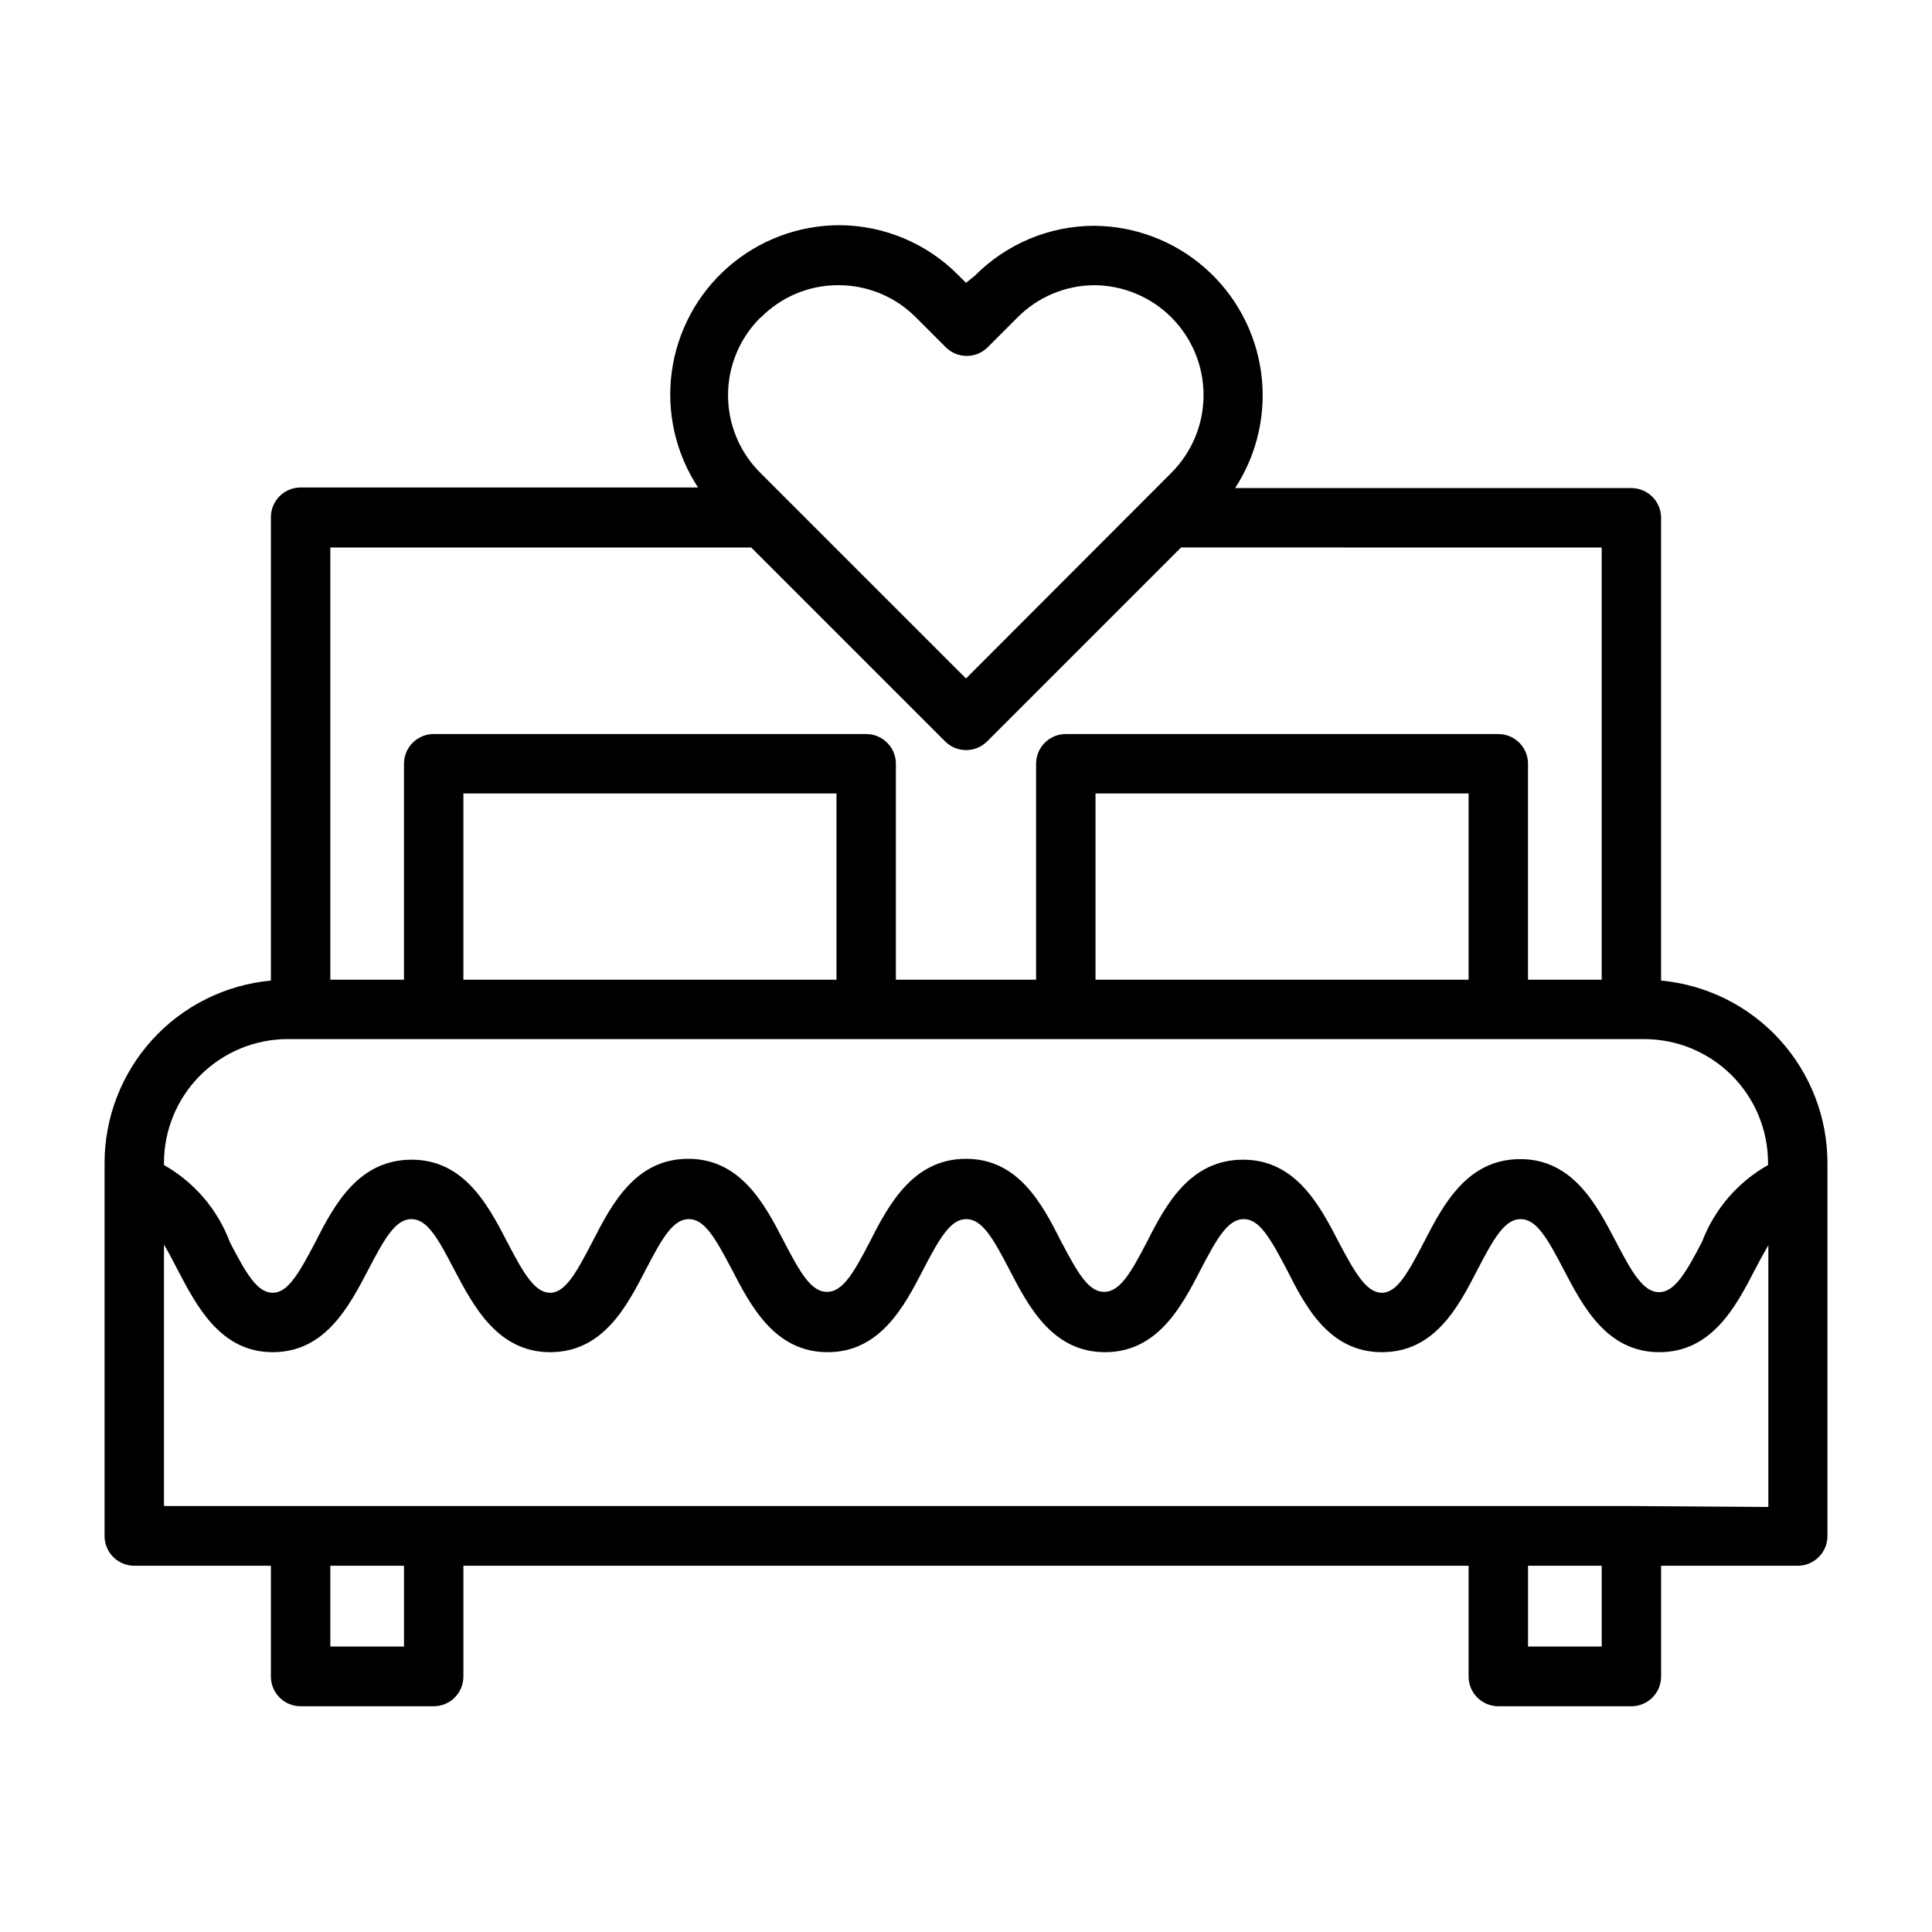
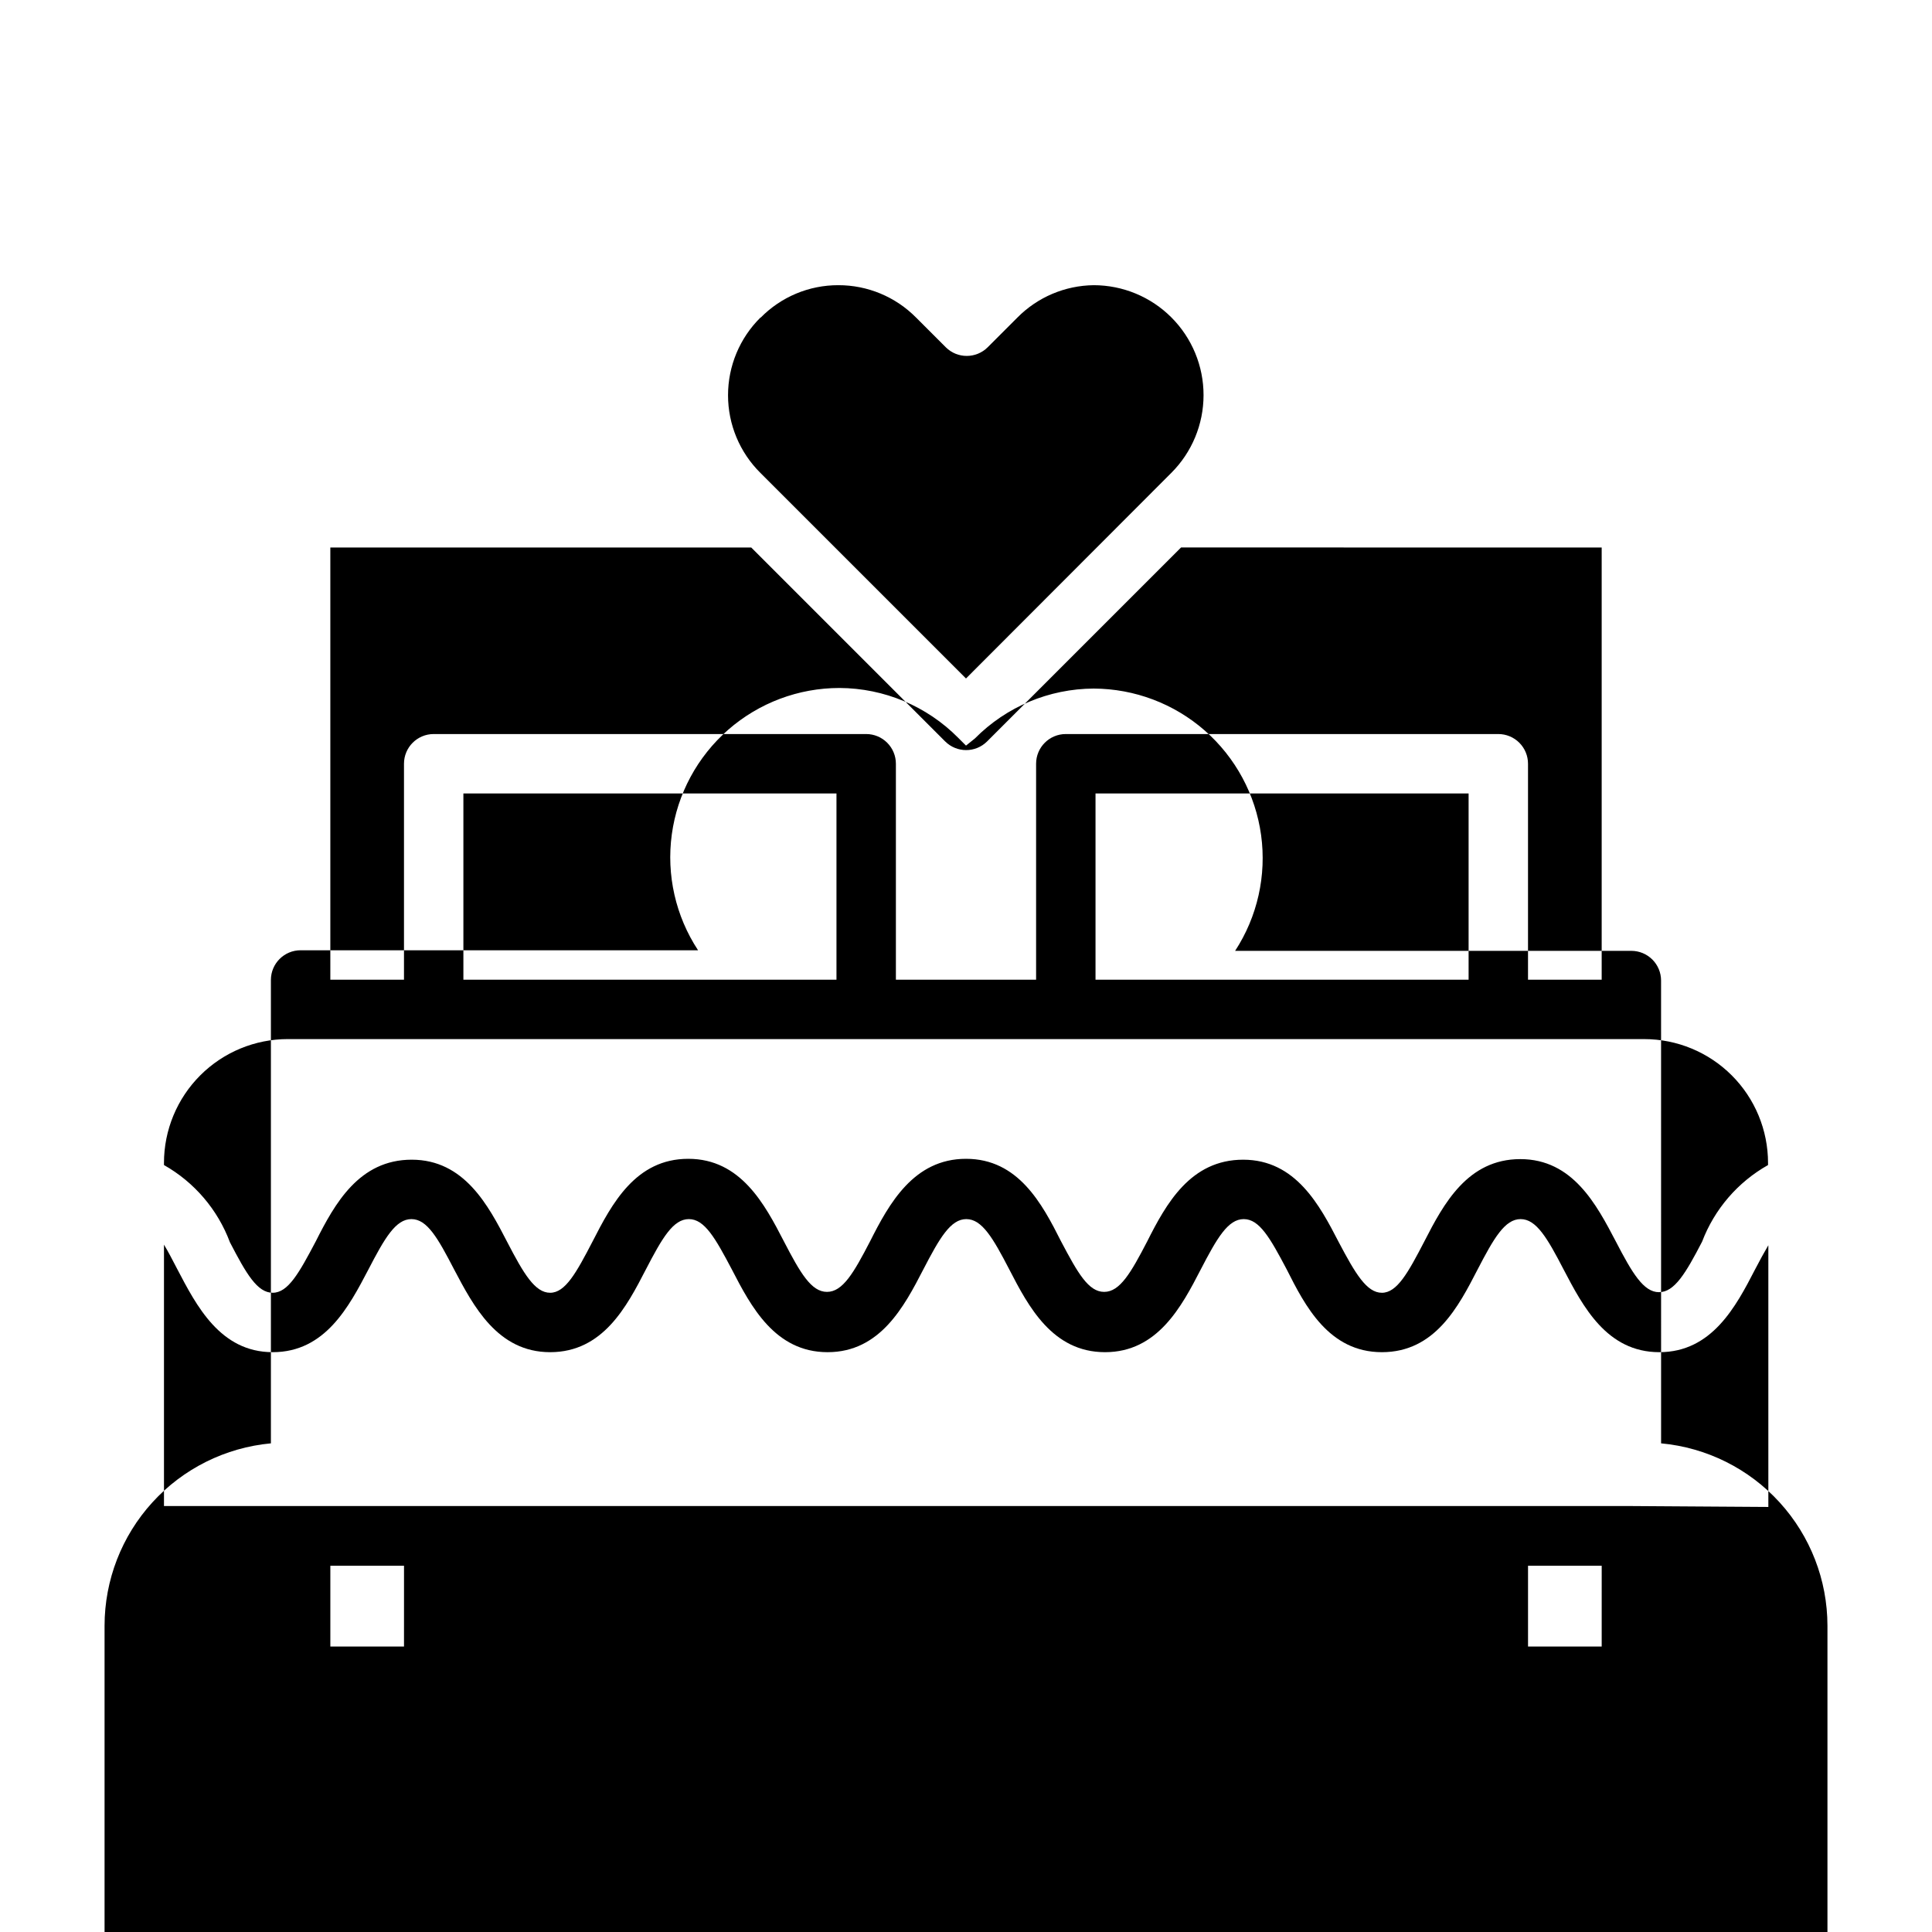
<svg xmlns="http://www.w3.org/2000/svg" fill="#000000" width="800px" height="800px" version="1.1" viewBox="144 144 512 512">
-   <path d="m584.2 403.86v-122.64c0-2.09-0.828-4.09-2.305-5.566-1.477-1.477-3.481-2.309-5.566-2.309h-105.01c5.914-9.066 8.359-19.969 6.883-30.695-1.48-10.727-6.781-20.559-14.93-27.691-8.148-7.129-18.598-11.078-29.426-11.121-11.836 0.051-23.164 4.809-31.488 13.223l-2.359 1.891-2.047-2.047c-8.324-8.414-19.652-13.172-31.488-13.223-10.844 0.004-21.316 3.938-29.484 11.07-8.168 7.133-13.477 16.98-14.945 27.723-1.469 10.742 1.004 21.652 6.957 30.715h-105.33c-4.348 0-7.871 3.523-7.871 7.871v122.8c-12.047 1.117-23.246 6.691-31.398 15.633-8.156 8.941-12.676 20.602-12.684 32.703v98.871c0 2.09 0.828 4.09 2.305 5.566 1.477 1.477 3.477 2.305 5.566 2.305h36.211v29.363c0 2.09 0.828 4.09 2.305 5.566 1.477 1.477 3.481 2.305 5.566 2.305h35.27c2.086 0 4.09-0.828 5.566-2.305 1.473-1.477 2.305-3.477 2.305-5.566v-29.363h266.39v29.363c0 2.09 0.832 4.09 2.309 5.566 1.477 1.477 3.477 2.305 5.566 2.305h35.266c2.086 0 4.09-0.828 5.566-2.305 1.477-1.477 2.305-3.477 2.305-5.566v-29.363h36.211c2.09 0 4.09-0.828 5.566-2.305 1.477-1.477 2.309-3.477 2.309-5.566v-98.871c-0.008-12.102-4.531-23.762-12.688-32.703-8.152-8.941-19.348-14.516-31.398-15.633zm-238.6-175.7c5.418-5.504 12.824-8.598 20.547-8.582 7.746-0.02 15.18 3.07 20.625 8.582l7.871 7.871c3.07 3.055 8.031 3.055 11.102 0l7.871-7.871c5.352-5.414 12.621-8.496 20.23-8.582 7.727 0.008 15.137 3.082 20.594 8.551 5.461 5.469 8.523 12.883 8.512 20.613-0.008 7.727-3.086 15.133-8.559 20.59l-54.395 54.473-54.477-54.473c-5.496-5.441-8.586-12.855-8.586-20.586 0-7.734 3.09-15.145 8.586-20.586zm-2.519 60.93 51.406 51.406v-0.004c3.07 3.055 8.027 3.055 11.098 0l51.406-51.406 111.47 0.004v114.54h-19.523v-57.23c0-2.09-0.828-4.09-2.305-5.566-1.477-1.477-3.481-2.305-5.566-2.305h-114.62c-4.348 0-7.871 3.523-7.871 7.871v57.23h-37.156v-57.23c0-2.09-0.832-4.09-2.309-5.566-1.477-1.477-3.477-2.305-5.566-2.305h-114.61c-4.348 0-7.875 3.523-7.875 7.871v57.23h-19.52v-114.54zm22.594 114.54h-98.871v-49.359h98.871zm167.52 0h-98.871v-49.359h98.871zm-312.91 15.742h359.44c8.703 0 17.055 3.457 23.211 9.613s9.613 14.508 9.613 23.215v0.551c-8.02 4.516-14.203 11.703-17.477 20.309-4.328 8.344-7.32 13.383-11.414 13.383s-7.086-5.039-11.414-13.383c-5.117-9.762-11.414-21.883-25.348-21.883s-20.309 11.809-25.426 21.805c-4.332 8.344-7.242 13.617-11.258 13.617s-7.008-5.039-11.414-13.383c-5.039-9.762-11.414-21.883-25.348-21.883-13.934 0-20.391 11.652-25.426 21.648-4.328 8.344-7.242 13.383-11.414 13.383s-7.008-5.039-11.414-13.383c-5.039-9.996-11.34-21.883-25.191-21.883-13.855 0-20.391 11.887-25.43 21.883-4.328 8.344-7.242 13.383-11.414 13.383s-7.086-5.039-11.414-13.383c-5.039-9.762-11.414-21.883-25.348-21.883-13.934 0-20.23 11.887-25.348 21.883-4.328 8.344-7.242 13.617-11.258 13.617-4.016 0-7.008-5.039-11.336-13.383-5.039-9.762-11.414-21.883-25.348-21.883-13.934 0-20.387 11.652-25.426 21.648-4.406 8.344-7.32 13.617-11.414 13.617s-7.008-5.039-11.336-13.383c-3.238-8.664-9.426-15.91-17.477-20.465v-0.551c0-8.707 3.461-17.059 9.617-23.215s14.504-9.613 23.211-9.613zm30.781 160.98h-19.52v-21.414h19.523zm317.4 0h-19.52v-21.414h19.523zm7.871-37.234h-388.88v-69.273c1.102 1.812 2.203 3.938 3.465 6.375 5.117 9.762 11.414 22.121 25.348 22.121s20.23-12.121 25.348-21.883c4.328-8.344 7.242-13.383 11.414-13.383s7.008 5.039 11.336 13.383c5.039 9.523 11.414 21.883 25.426 21.883 14.012 0 20.309-12.121 25.348-21.883 4.328-8.344 7.242-13.383 11.414-13.383s7.008 5.039 11.414 13.383c5.039 9.762 11.414 21.883 25.348 21.883s20.309-12.121 25.348-21.883c4.328-8.344 7.242-13.383 11.414-13.383s7.086 5.039 11.414 13.383c5.039 9.762 11.414 21.883 25.348 21.883 13.934 0 20.309-12.121 25.348-21.883 4.328-8.344 7.242-13.383 11.414-13.383s7.008 5.039 11.414 13.383c4.805 9.523 11.105 21.883 25.195 21.883 14.09 0 20.309-12.121 25.348-21.883 4.328-8.344 7.242-13.383 11.414-13.383s7.086 5.039 11.414 13.383c5.117 9.762 11.414 21.883 25.348 21.883 13.934 0 20.309-12.121 25.348-21.883 1.258-2.441 2.441-4.566 3.543-6.453v69.352z" />
+   <path d="m584.2 403.86c0-2.09-0.828-4.09-2.305-5.566-1.477-1.477-3.481-2.309-5.566-2.309h-105.01c5.914-9.066 8.359-19.969 6.883-30.695-1.48-10.727-6.781-20.559-14.93-27.691-8.148-7.129-18.598-11.078-29.426-11.121-11.836 0.051-23.164 4.809-31.488 13.223l-2.359 1.891-2.047-2.047c-8.324-8.414-19.652-13.172-31.488-13.223-10.844 0.004-21.316 3.938-29.484 11.07-8.168 7.133-13.477 16.98-14.945 27.723-1.469 10.742 1.004 21.652 6.957 30.715h-105.33c-4.348 0-7.871 3.523-7.871 7.871v122.8c-12.047 1.117-23.246 6.691-31.398 15.633-8.156 8.941-12.676 20.602-12.684 32.703v98.871c0 2.09 0.828 4.09 2.305 5.566 1.477 1.477 3.477 2.305 5.566 2.305h36.211v29.363c0 2.09 0.828 4.09 2.305 5.566 1.477 1.477 3.481 2.305 5.566 2.305h35.27c2.086 0 4.09-0.828 5.566-2.305 1.473-1.477 2.305-3.477 2.305-5.566v-29.363h266.39v29.363c0 2.09 0.832 4.09 2.309 5.566 1.477 1.477 3.477 2.305 5.566 2.305h35.266c2.086 0 4.09-0.828 5.566-2.305 1.477-1.477 2.305-3.477 2.305-5.566v-29.363h36.211c2.09 0 4.09-0.828 5.566-2.305 1.477-1.477 2.309-3.477 2.309-5.566v-98.871c-0.008-12.102-4.531-23.762-12.688-32.703-8.152-8.941-19.348-14.516-31.398-15.633zm-238.6-175.7c5.418-5.504 12.824-8.598 20.547-8.582 7.746-0.02 15.18 3.07 20.625 8.582l7.871 7.871c3.07 3.055 8.031 3.055 11.102 0l7.871-7.871c5.352-5.414 12.621-8.496 20.23-8.582 7.727 0.008 15.137 3.082 20.594 8.551 5.461 5.469 8.523 12.883 8.512 20.613-0.008 7.727-3.086 15.133-8.559 20.59l-54.395 54.473-54.477-54.473c-5.496-5.441-8.586-12.855-8.586-20.586 0-7.734 3.09-15.145 8.586-20.586zm-2.519 60.93 51.406 51.406v-0.004c3.07 3.055 8.027 3.055 11.098 0l51.406-51.406 111.47 0.004v114.54h-19.523v-57.23c0-2.09-0.828-4.09-2.305-5.566-1.477-1.477-3.481-2.305-5.566-2.305h-114.62c-4.348 0-7.871 3.523-7.871 7.871v57.23h-37.156v-57.23c0-2.09-0.832-4.09-2.309-5.566-1.477-1.477-3.477-2.305-5.566-2.305h-114.61c-4.348 0-7.875 3.523-7.875 7.871v57.23h-19.52v-114.54zm22.594 114.54h-98.871v-49.359h98.871zm167.52 0h-98.871v-49.359h98.871zm-312.91 15.742h359.44c8.703 0 17.055 3.457 23.211 9.613s9.613 14.508 9.613 23.215v0.551c-8.02 4.516-14.203 11.703-17.477 20.309-4.328 8.344-7.32 13.383-11.414 13.383s-7.086-5.039-11.414-13.383c-5.117-9.762-11.414-21.883-25.348-21.883s-20.309 11.809-25.426 21.805c-4.332 8.344-7.242 13.617-11.258 13.617s-7.008-5.039-11.414-13.383c-5.039-9.762-11.414-21.883-25.348-21.883-13.934 0-20.391 11.652-25.426 21.648-4.328 8.344-7.242 13.383-11.414 13.383s-7.008-5.039-11.414-13.383c-5.039-9.996-11.34-21.883-25.191-21.883-13.855 0-20.391 11.887-25.43 21.883-4.328 8.344-7.242 13.383-11.414 13.383s-7.086-5.039-11.414-13.383c-5.039-9.762-11.414-21.883-25.348-21.883-13.934 0-20.23 11.887-25.348 21.883-4.328 8.344-7.242 13.617-11.258 13.617-4.016 0-7.008-5.039-11.336-13.383-5.039-9.762-11.414-21.883-25.348-21.883-13.934 0-20.387 11.652-25.426 21.648-4.406 8.344-7.32 13.617-11.414 13.617s-7.008-5.039-11.336-13.383c-3.238-8.664-9.426-15.91-17.477-20.465v-0.551c0-8.707 3.461-17.059 9.617-23.215s14.504-9.613 23.211-9.613zm30.781 160.98h-19.52v-21.414h19.523zm317.4 0h-19.52v-21.414h19.523zm7.871-37.234h-388.88v-69.273c1.102 1.812 2.203 3.938 3.465 6.375 5.117 9.762 11.414 22.121 25.348 22.121s20.23-12.121 25.348-21.883c4.328-8.344 7.242-13.383 11.414-13.383s7.008 5.039 11.336 13.383c5.039 9.523 11.414 21.883 25.426 21.883 14.012 0 20.309-12.121 25.348-21.883 4.328-8.344 7.242-13.383 11.414-13.383s7.008 5.039 11.414 13.383c5.039 9.762 11.414 21.883 25.348 21.883s20.309-12.121 25.348-21.883c4.328-8.344 7.242-13.383 11.414-13.383s7.086 5.039 11.414 13.383c5.039 9.762 11.414 21.883 25.348 21.883 13.934 0 20.309-12.121 25.348-21.883 4.328-8.344 7.242-13.383 11.414-13.383s7.008 5.039 11.414 13.383c4.805 9.523 11.105 21.883 25.195 21.883 14.09 0 20.309-12.121 25.348-21.883 4.328-8.344 7.242-13.383 11.414-13.383s7.086 5.039 11.414 13.383c5.117 9.762 11.414 21.883 25.348 21.883 13.934 0 20.309-12.121 25.348-21.883 1.258-2.441 2.441-4.566 3.543-6.453v69.352z" />
</svg>